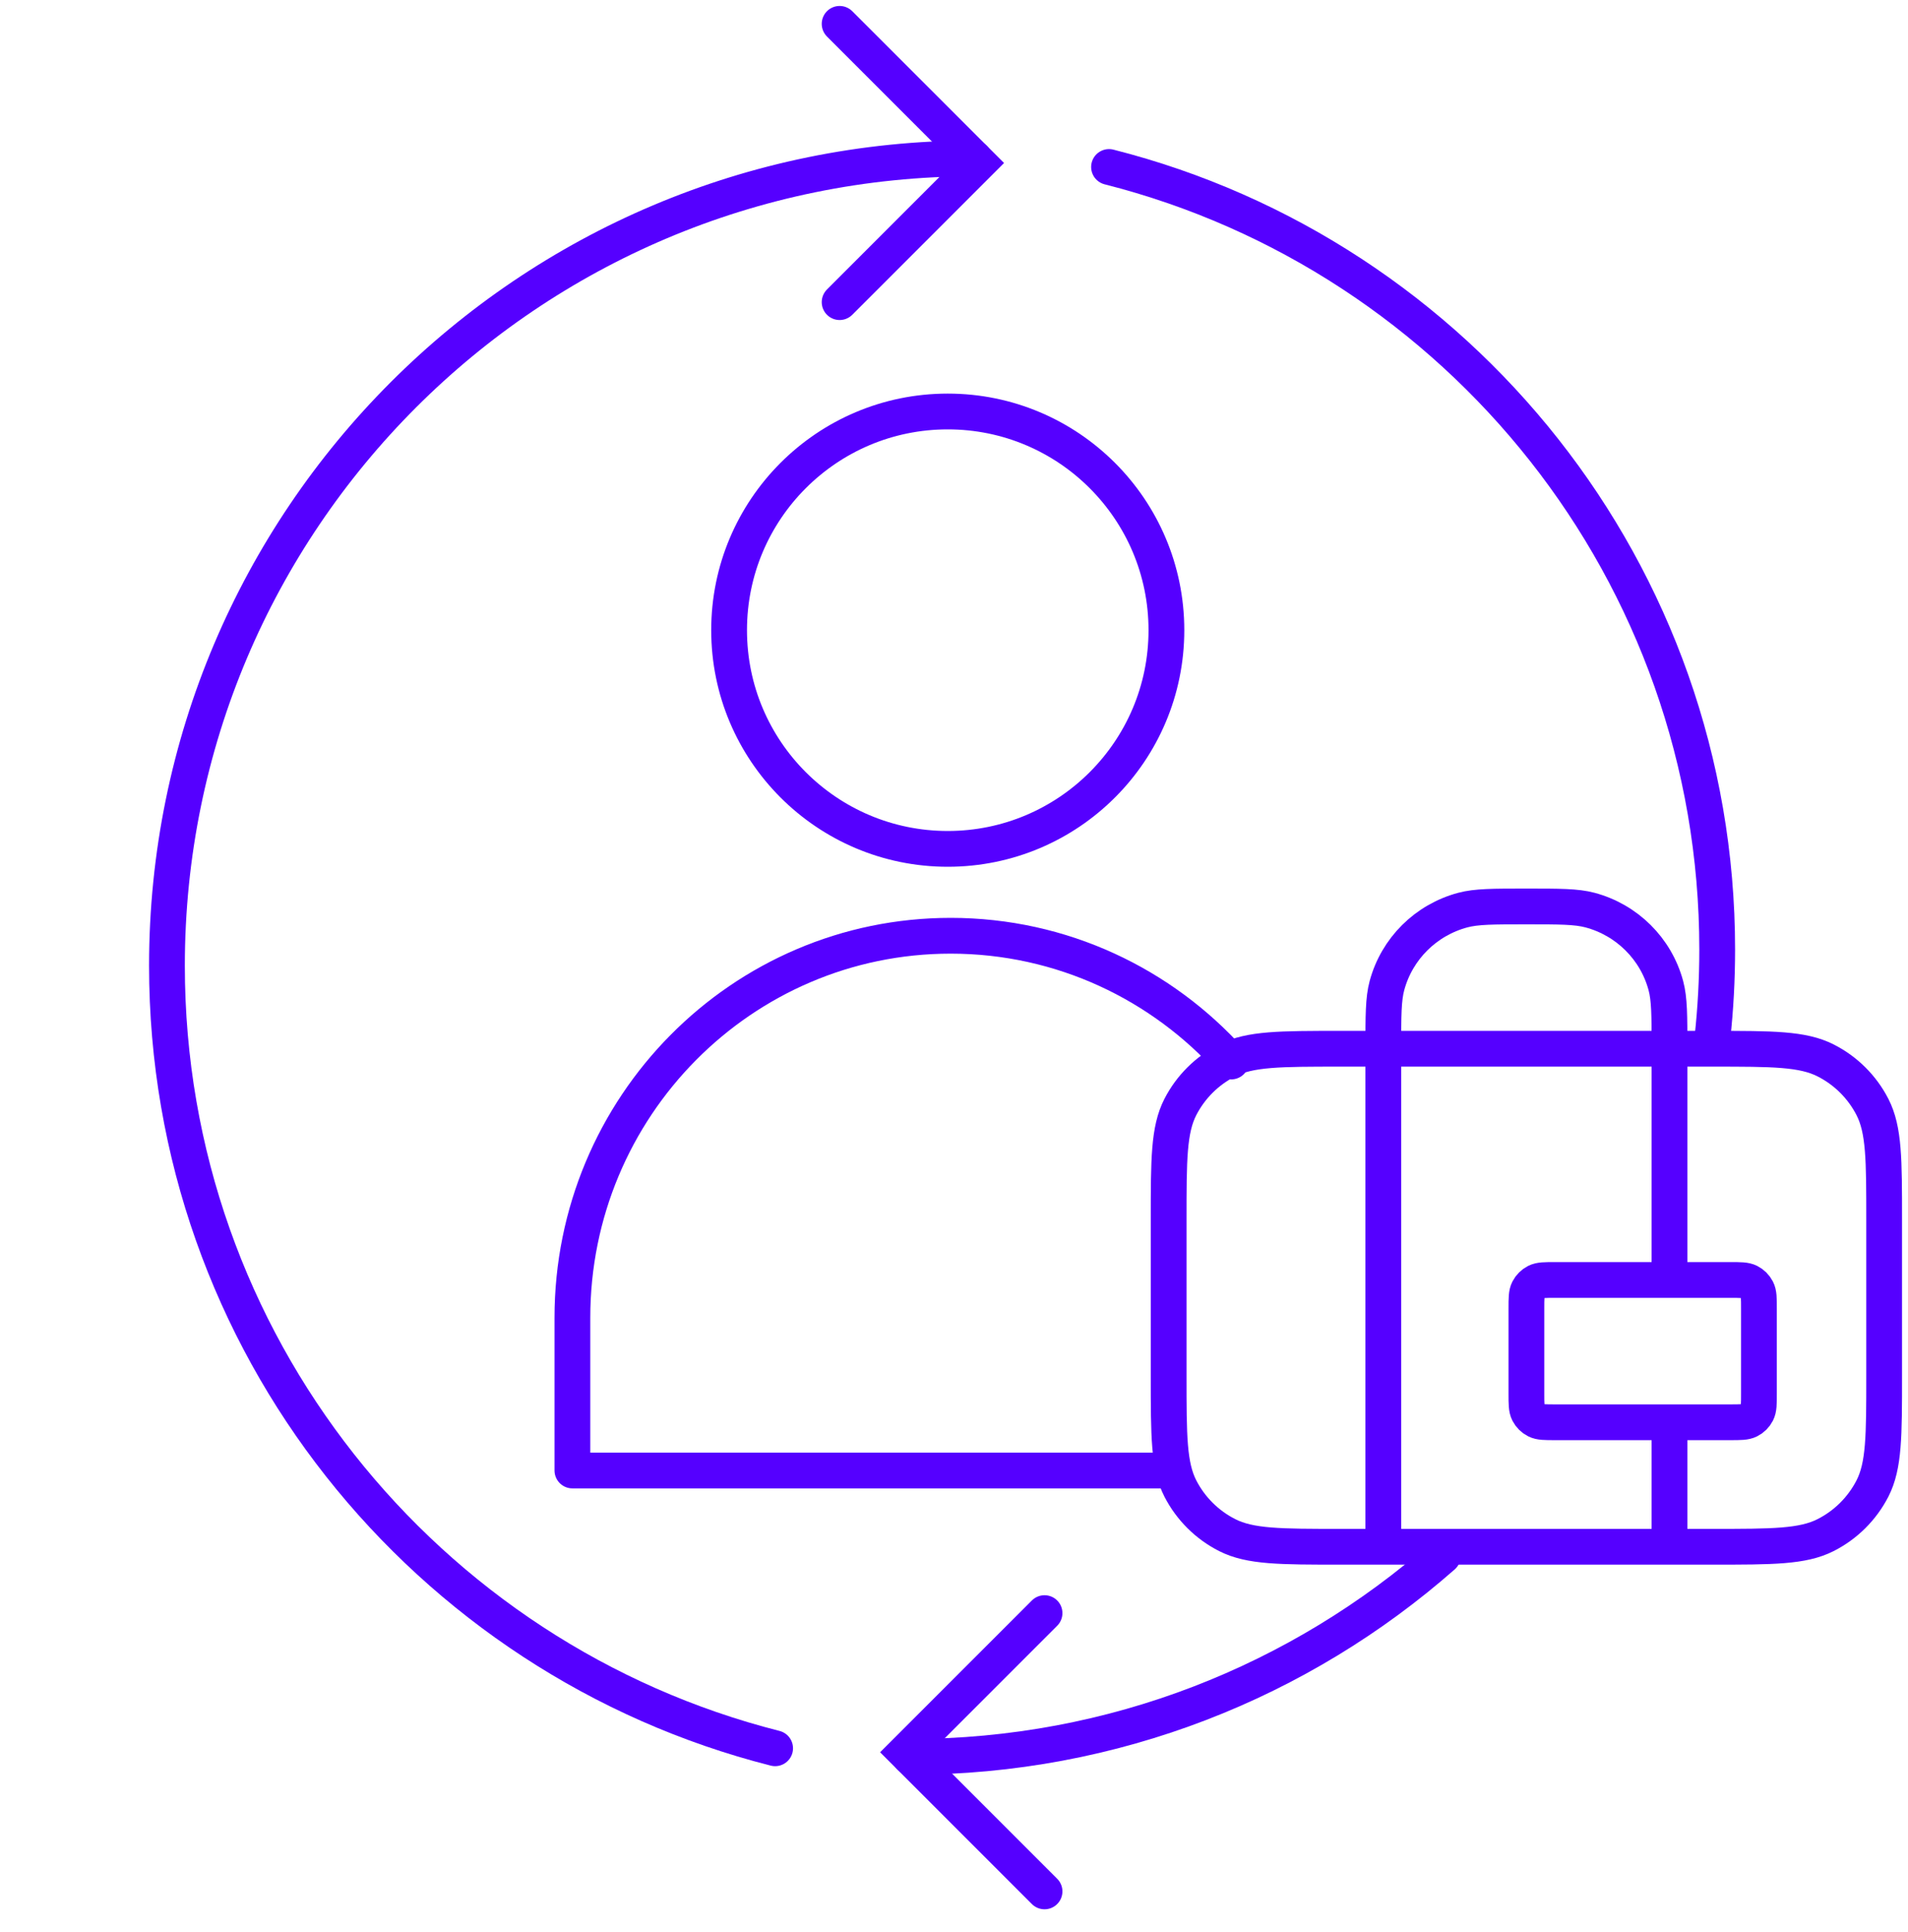
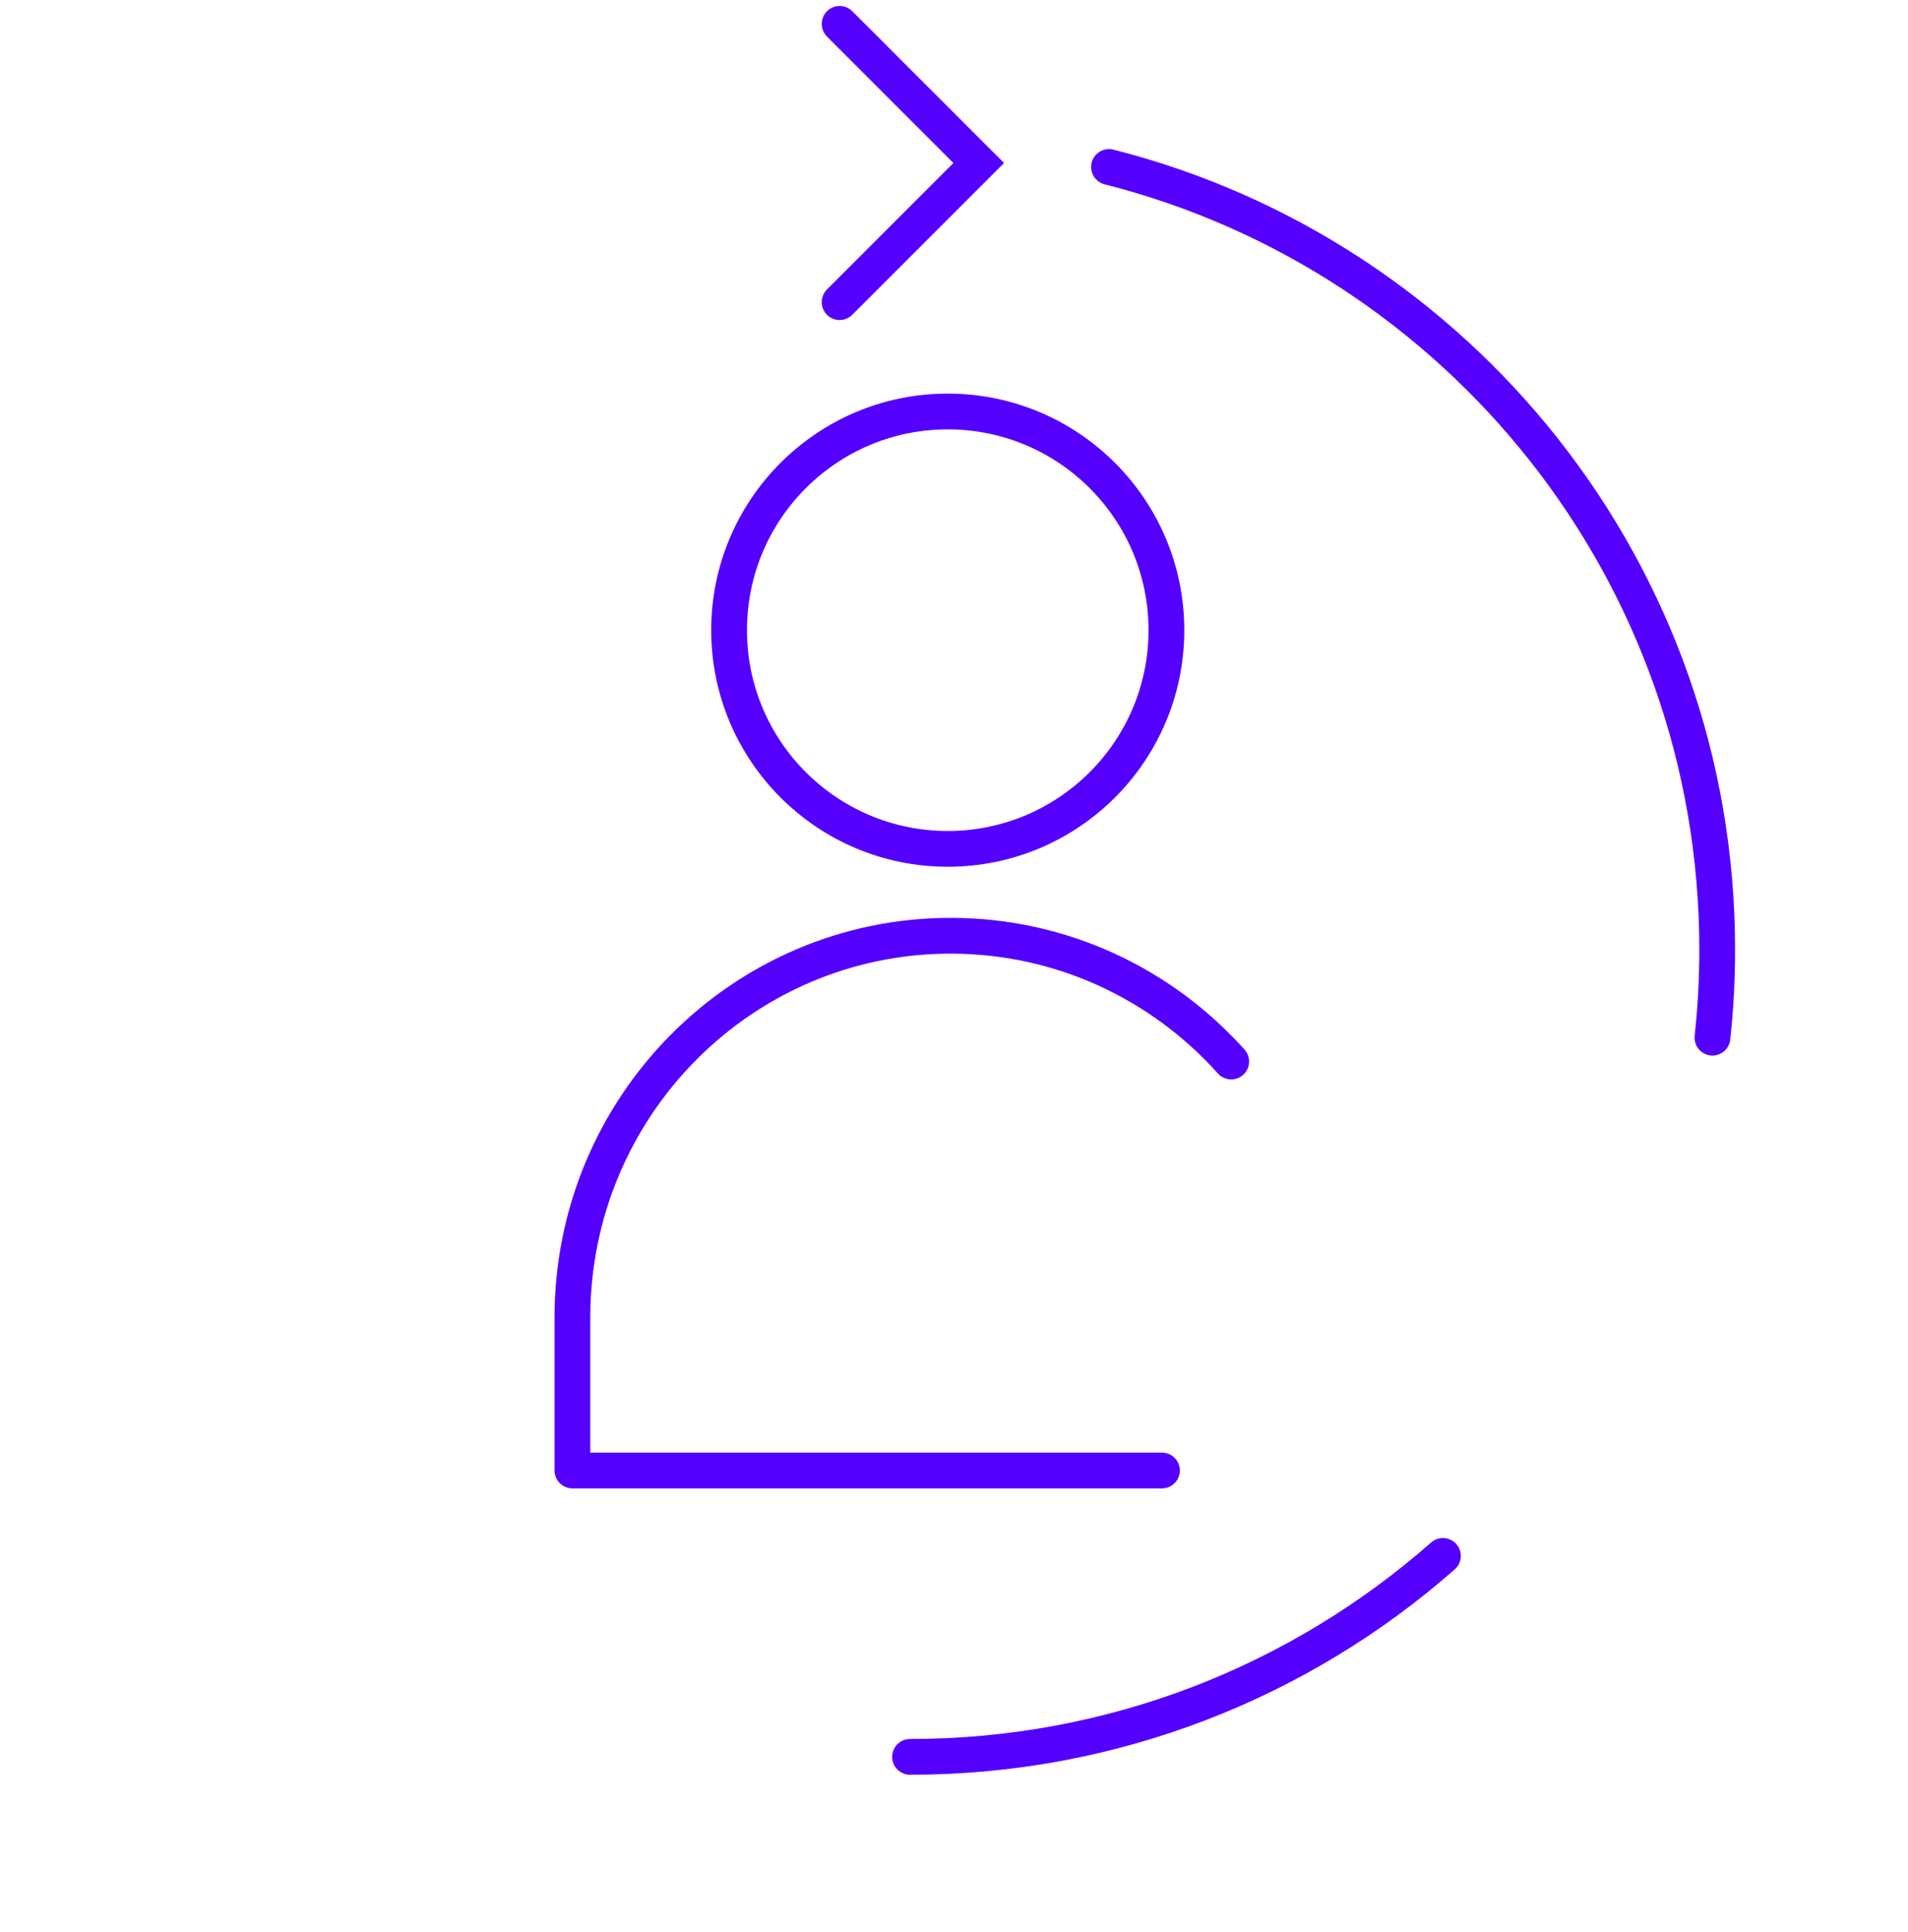
<svg xmlns="http://www.w3.org/2000/svg" width="80" height="81" viewBox="0 0 80 81" fill="none">
-   <path d="M39.738 17.25C44.801 17.25 48.906 21.355 48.906 26.418C48.906 31.481 44.801 35.586 39.738 35.586C34.675 35.586 30.57 31.481 30.57 26.418C30.57 21.355 34.675 17.25 39.738 17.25Z" stroke="#5500FF" stroke-width="1.5" stroke-linecap="round" stroke-linejoin="round" />
+   <path d="M39.738 17.25C44.801 17.25 48.906 21.355 48.906 26.418C48.906 31.481 44.801 35.586 39.738 35.586C34.675 35.586 30.57 31.481 30.57 26.418C30.57 21.355 34.675 17.25 39.738 17.25" stroke="#5500FF" stroke-width="1.5" stroke-linecap="round" stroke-linejoin="round" />
  <path d="M48.719 61.645C36.332 61.645 24 61.645 24 61.645V55.24C24 46.397 31.101 39.228 39.86 39.228C44.526 39.228 48.721 41.262 51.623 44.5" stroke="#5500FF" stroke-width="1.5" stroke-linecap="round" stroke-linejoin="round" />
-   <path d="M58 64.842V43.965C58 42.578 58 41.885 58.153 41.316C58.569 39.772 59.782 38.566 61.335 38.152C61.908 38 62.605 38 64 38C65.395 38 66.092 38 66.665 38.152C68.218 38.566 69.431 39.772 69.847 41.316C70 41.885 70 42.578 70 43.965V53.658M70 59.623V64.842M56.2 64.842H71.8C74.32 64.842 75.58 64.842 76.543 64.355C77.39 63.926 78.078 63.241 78.51 62.399C79 61.443 79 60.19 79 57.684V51.123C79 48.617 79 47.365 78.51 46.408C78.078 45.566 77.39 44.881 76.543 44.453C75.58 43.965 74.32 43.965 71.8 43.965H56.2C53.68 43.965 52.42 43.965 51.457 44.453C50.61 44.881 49.922 45.566 49.49 46.408C49 47.365 49 48.617 49 51.123V57.684C49 60.19 49 61.443 49.49 62.399C49.922 63.241 50.61 63.926 51.457 64.355C52.42 64.842 53.68 64.842 56.2 64.842ZM65.2 59.623H72.55C72.97 59.623 73.18 59.623 73.341 59.541C73.482 59.47 73.596 59.356 73.668 59.216C73.75 59.056 73.75 58.847 73.75 58.43V54.851C73.75 54.433 73.75 54.224 73.668 54.065C73.596 53.925 73.482 53.811 73.341 53.739C73.18 53.658 72.97 53.658 72.55 53.658H65.2C64.78 53.658 64.57 53.658 64.409 53.739C64.268 53.811 64.154 53.925 64.082 54.065C64 54.224 64 54.433 64 54.851V58.43C64 58.847 64 59.056 64.082 59.216C64.154 59.356 64.268 59.47 64.409 59.541C64.57 59.623 64.78 59.623 65.2 59.623Z" stroke="#5500FF" stroke-width="1.5" stroke-linecap="round" stroke-linejoin="round" />
  <path d="M38.157 73.65C46.719 73.65 54.539 70.47 60.5 65.227M46.5 7C61.156 10.716 72 23.995 72 39.807C72 41.055 71.933 42.287 71.801 43.5" stroke="#5500FF" stroke-width="1.5" stroke-linecap="round" />
-   <path d="M43.796 79.29L37.963 73.457L43.796 67.624" stroke="#5500FF" stroke-width="1.5" stroke-linecap="round" />
-   <path d="M40.843 6.64C22.152 6.64 7 21.792 7 40.483C7 56.295 17.844 69.574 32.5 73.29" stroke="#5500FF" stroke-width="1.5" stroke-linecap="round" />
  <path d="M35.204 1L41.037 6.833L35.204 12.666" stroke="#5500FF" stroke-width="1.5" stroke-linecap="round" />
</svg>